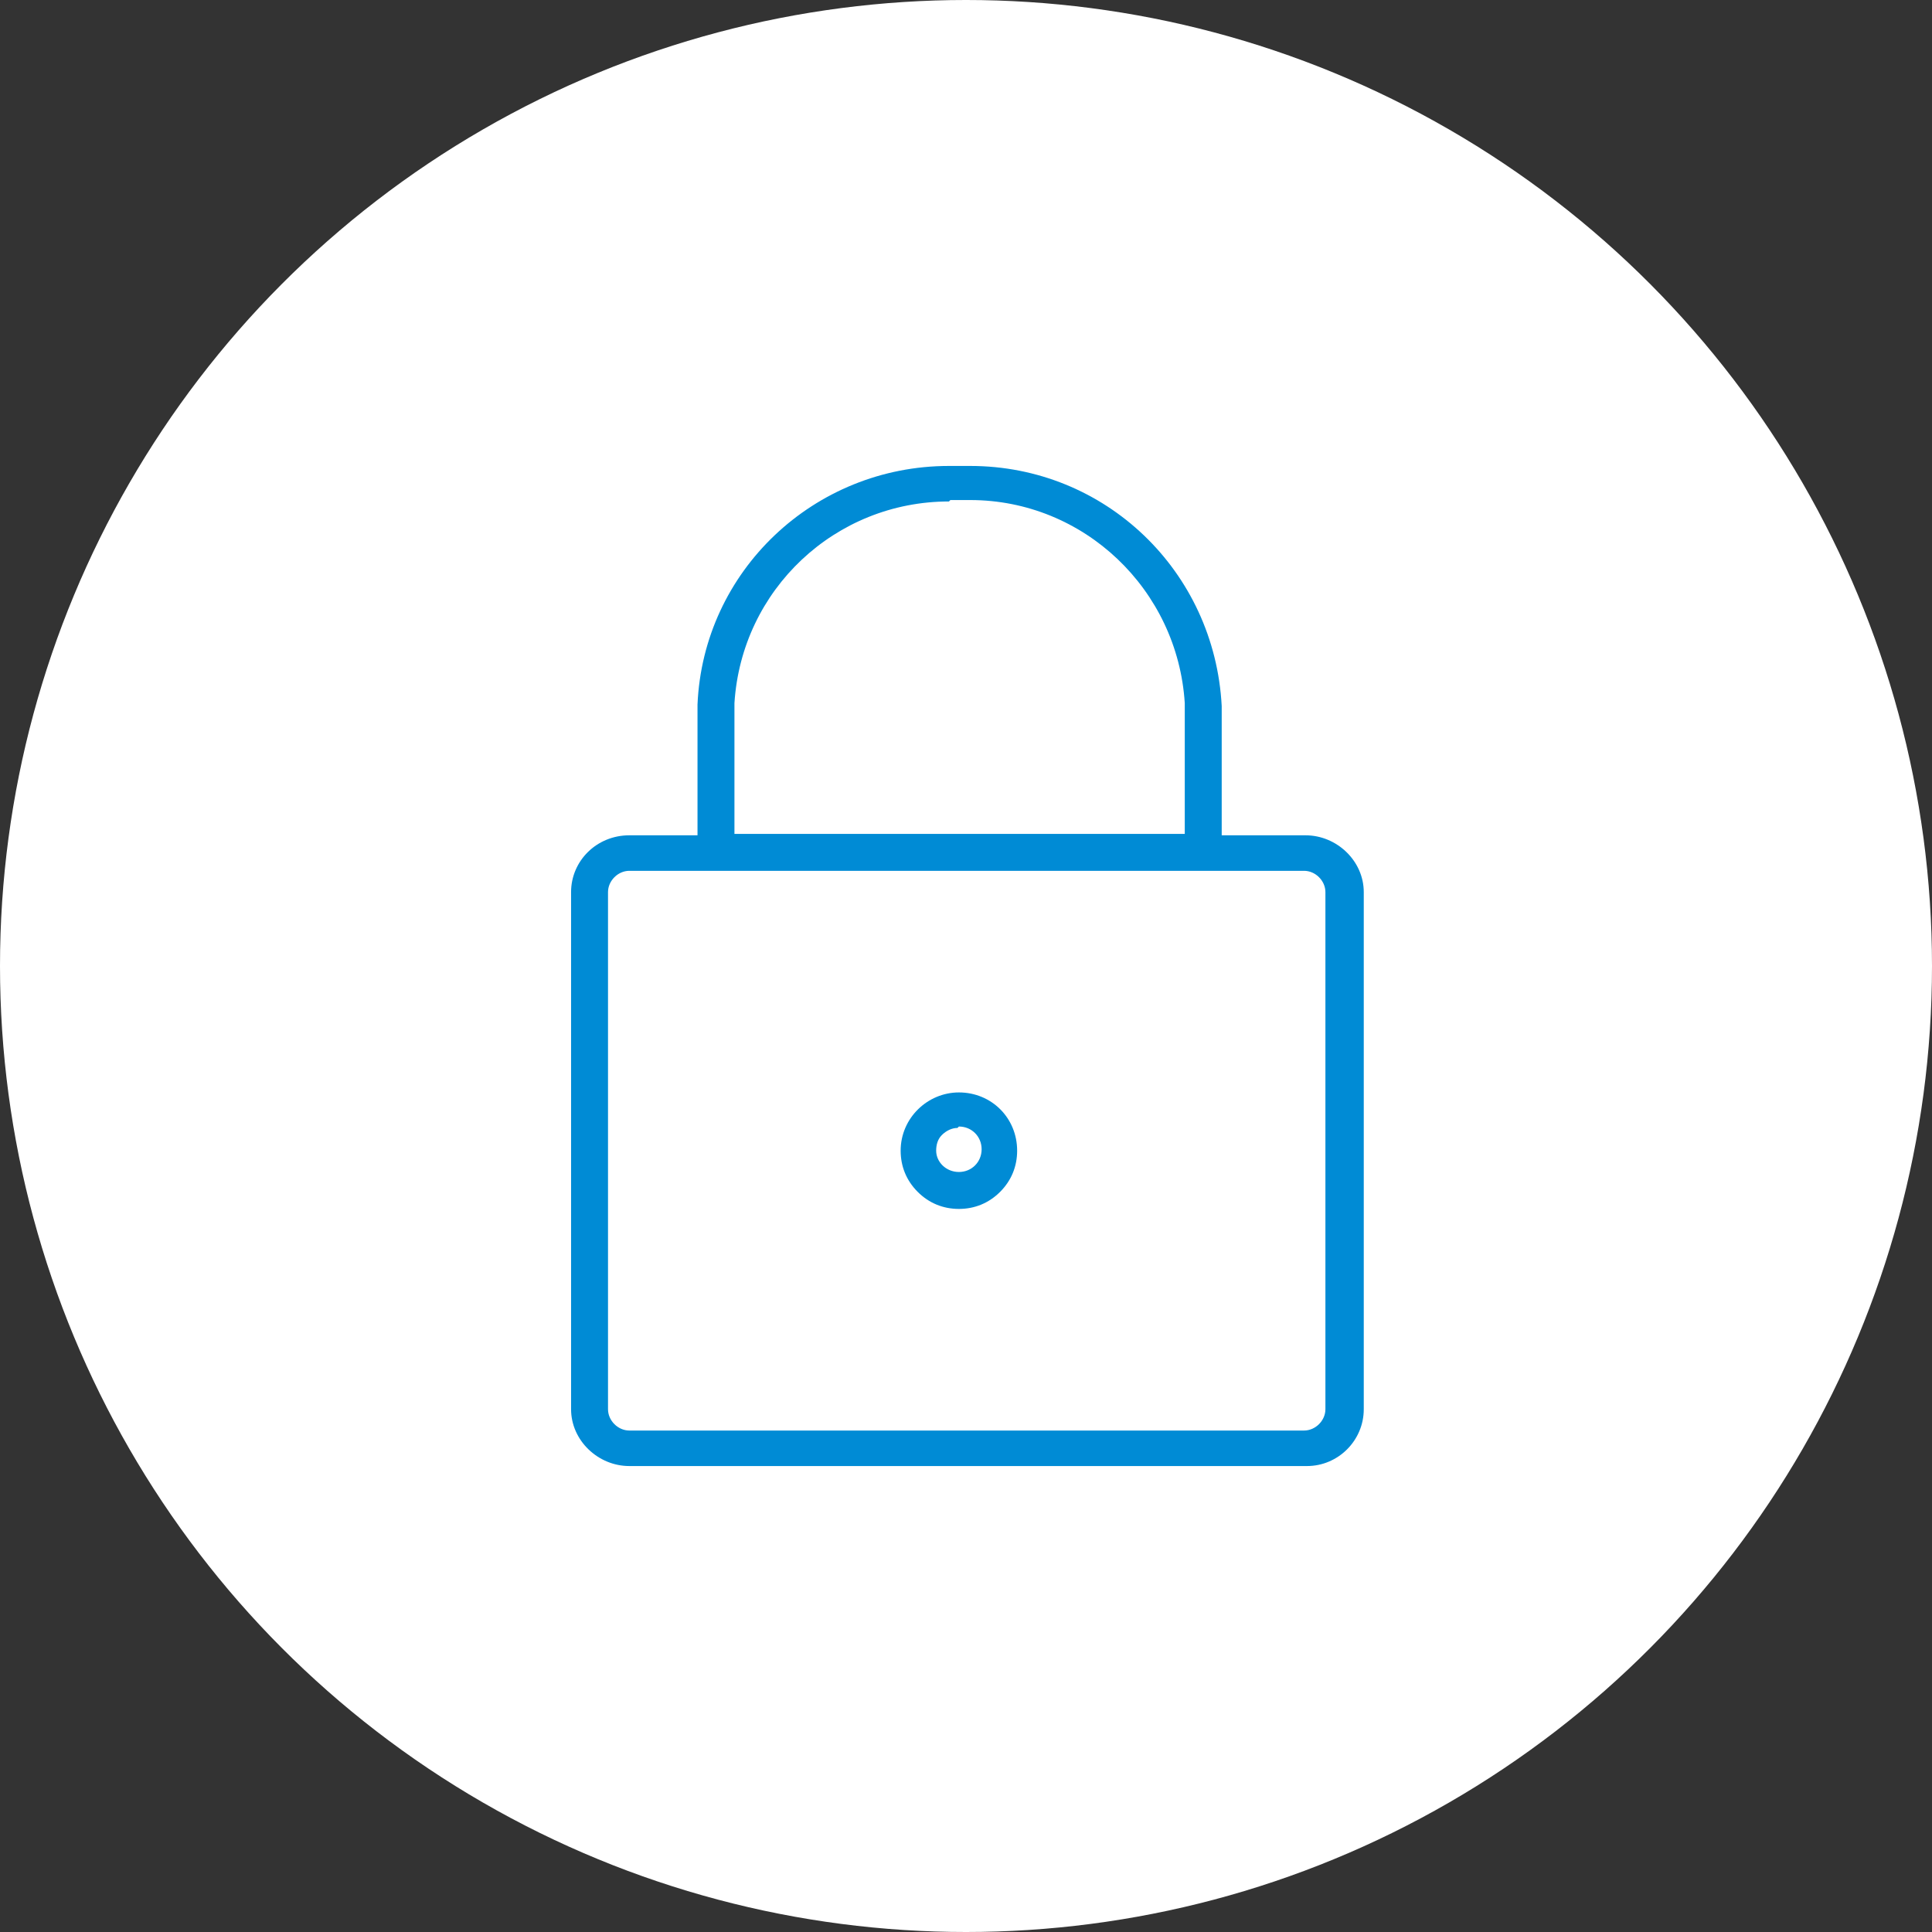
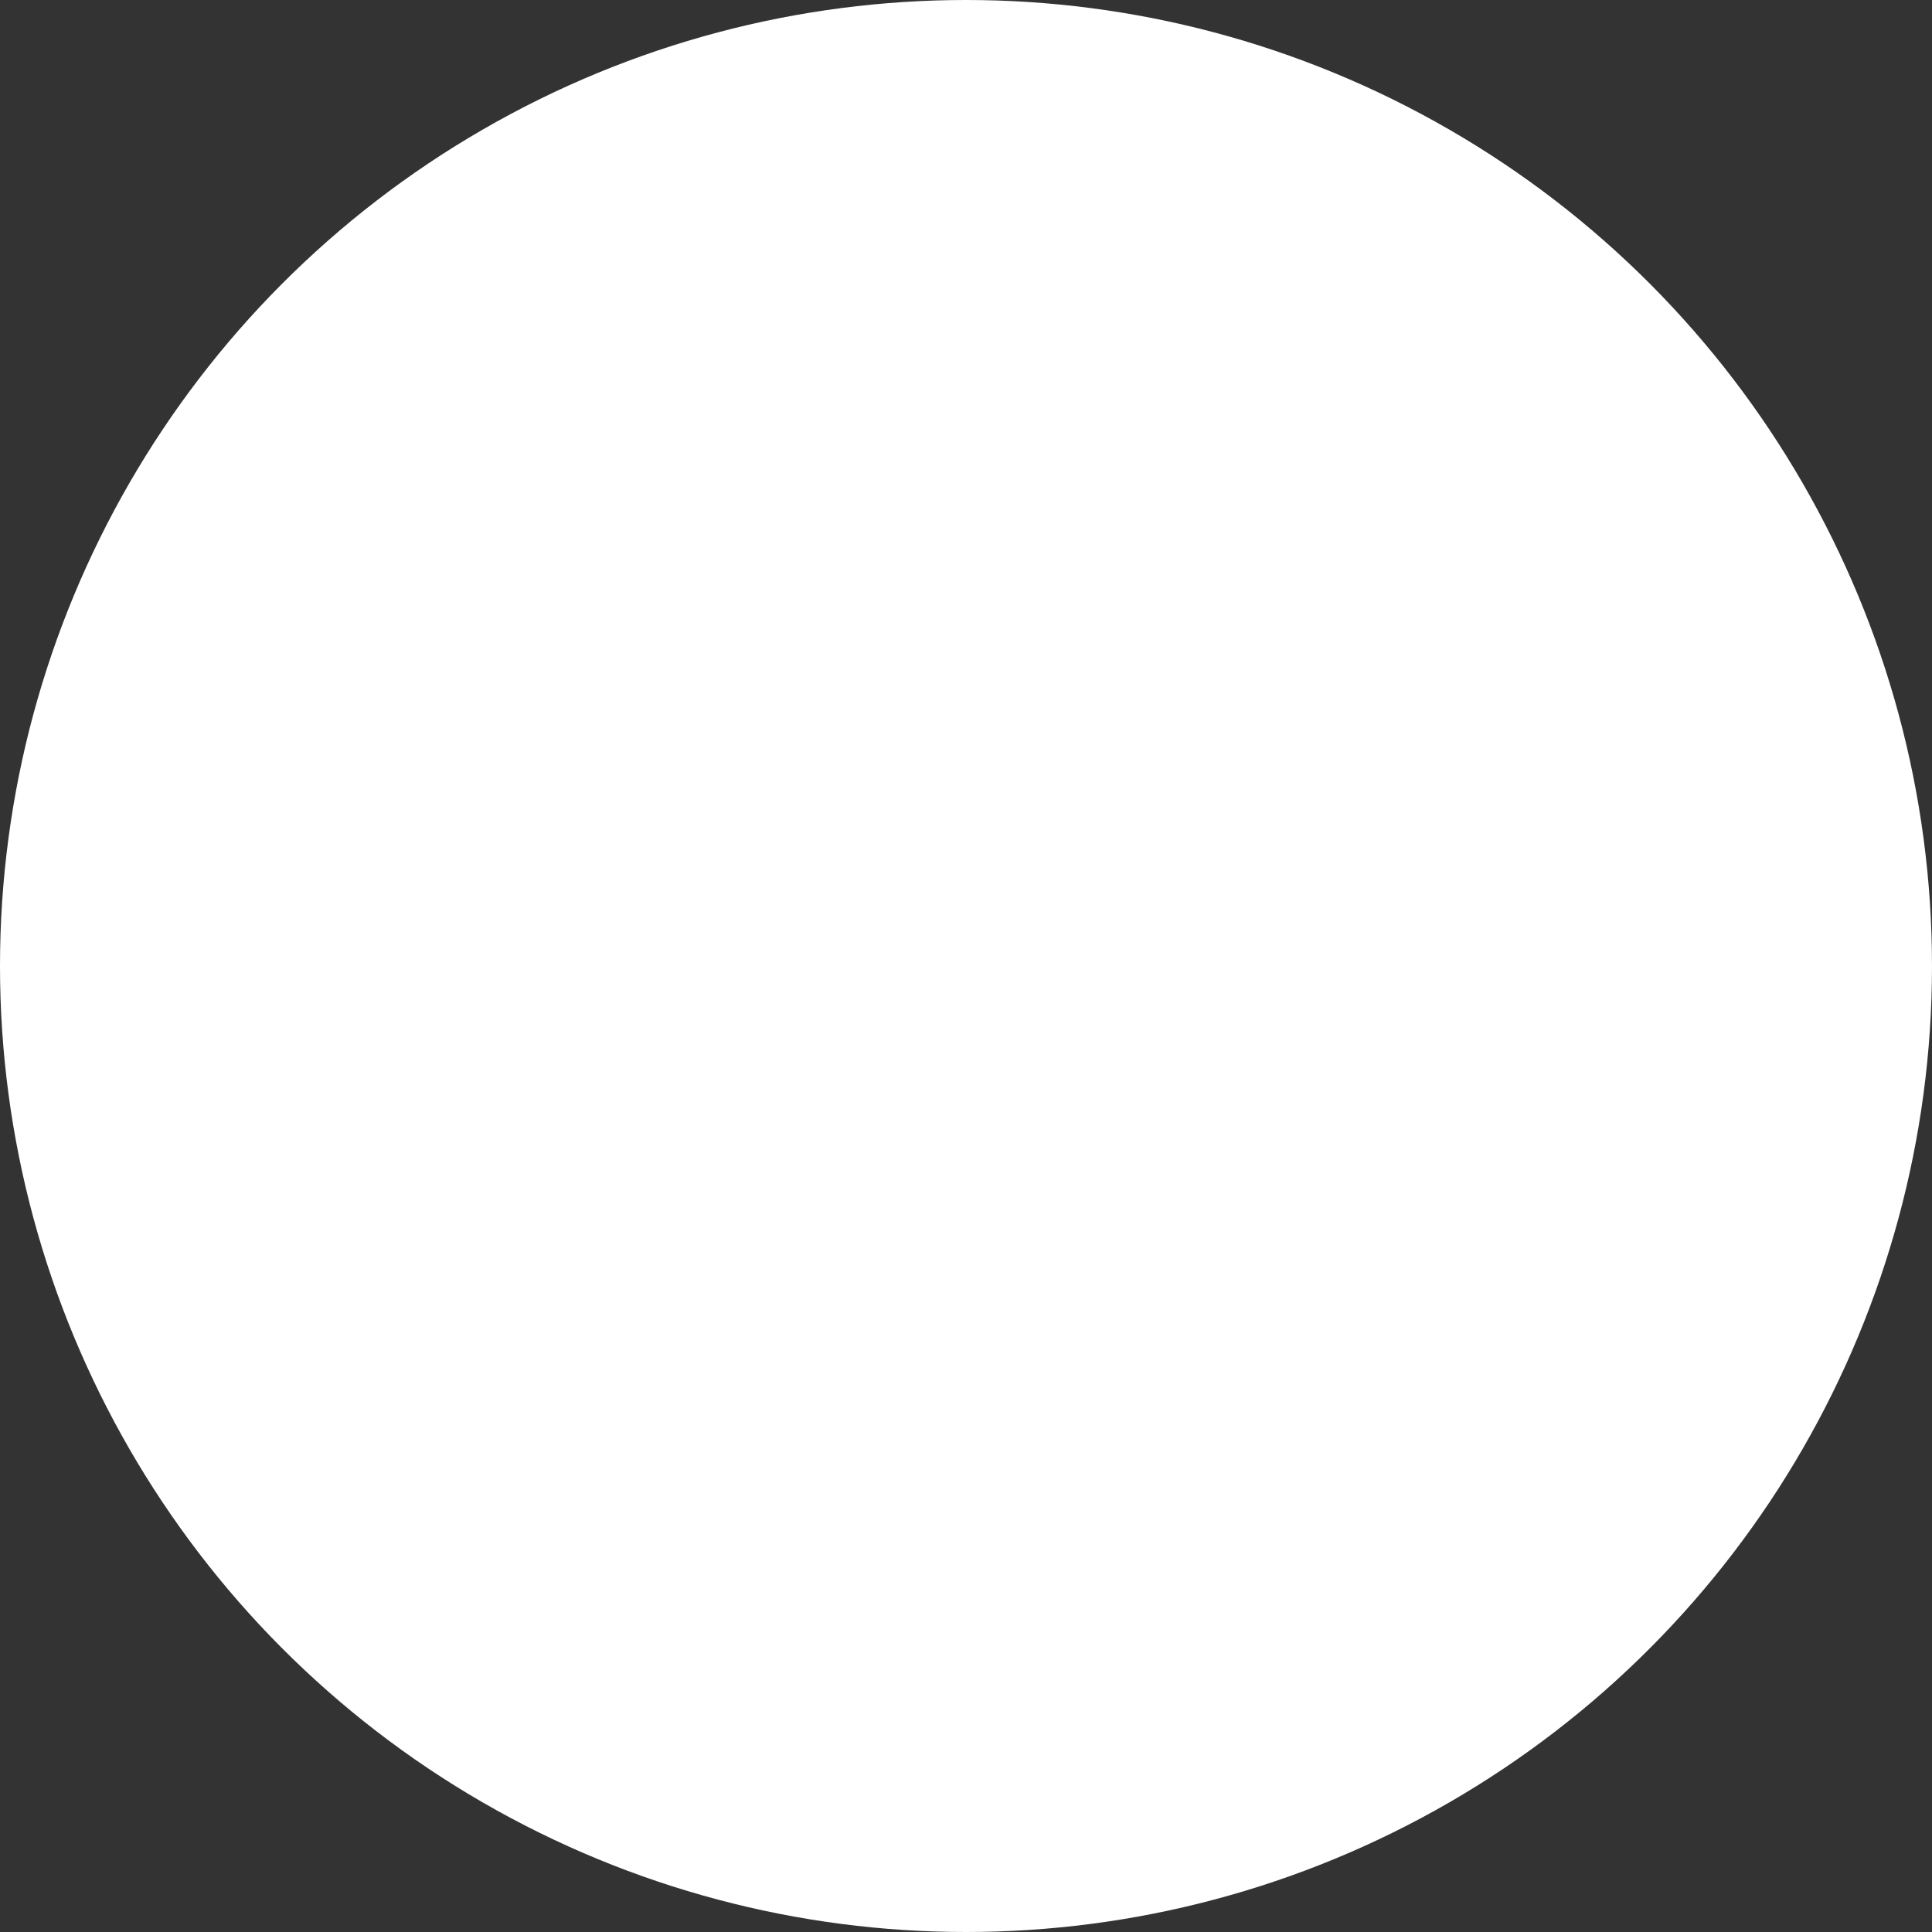
<svg xmlns="http://www.w3.org/2000/svg" width="136" height="136" version="1.1" viewBox="0 0 136 136">
  <rect x="0" y="0" width="136" height="136" fill="#333333" stroke="none" />
  <g>
    <circle cx="68" cy="68" r="68" fill="#fff" />
-     <path d="M44.3,103.2c-2.2,0-4.1-1.8-4.1-4v-36.4c0-2.2,1.8-4,4.1-4h4.8v-9.2c.4-9.4,8.2-16.8,17.7-16.8s.4,0,.7,0c.3,0,.5,0,.8,0,9.5,0,17.2,7.4,17.7,16.9v9.1s5.9,0,5.9,0c2.2,0,4.1,1.8,4.1,4v36.4c0,2.2-1.8,4-4,4h-47.5ZM44.3,61.3c-.8,0-1.5.7-1.5,1.5v36.4c0,.8.7,1.5,1.5,1.5h47.5c.8,0,1.5-.7,1.5-1.5v-36.4c0-.8-.7-1.5-1.5-1.5h-47.5ZM66.8,35.3c-8,0-14.6,6.2-15.1,14.2v9.2s31.7,0,31.7,0v-9.2c-.5-8-7.1-14.3-15.1-14.3s-.5,0-.7,0c-.2,0-.5,0-.7,0ZM67.5,85.1c-1.1,0-2.1-.4-2.9-1.2-.8-.8-1.2-1.8-1.2-2.9,0-2.3,1.9-4.1,4.1-4.1,2.3,0,4.1,1.8,4.1,4.1,0,1.1-.4,2.1-1.2,2.9-.8.8-1.8,1.2-2.9,1.2h0ZM67.4,79.4c-.4,0-.8.2-1.1.5-.3.3-.4.7-.4,1.1,0,.8.7,1.5,1.6,1.5.9,0,1.6-.7,1.6-1.6,0-.9-.7-1.6-1.6-1.6h0Z" fill="#008bd5" />
  </g>
</svg>